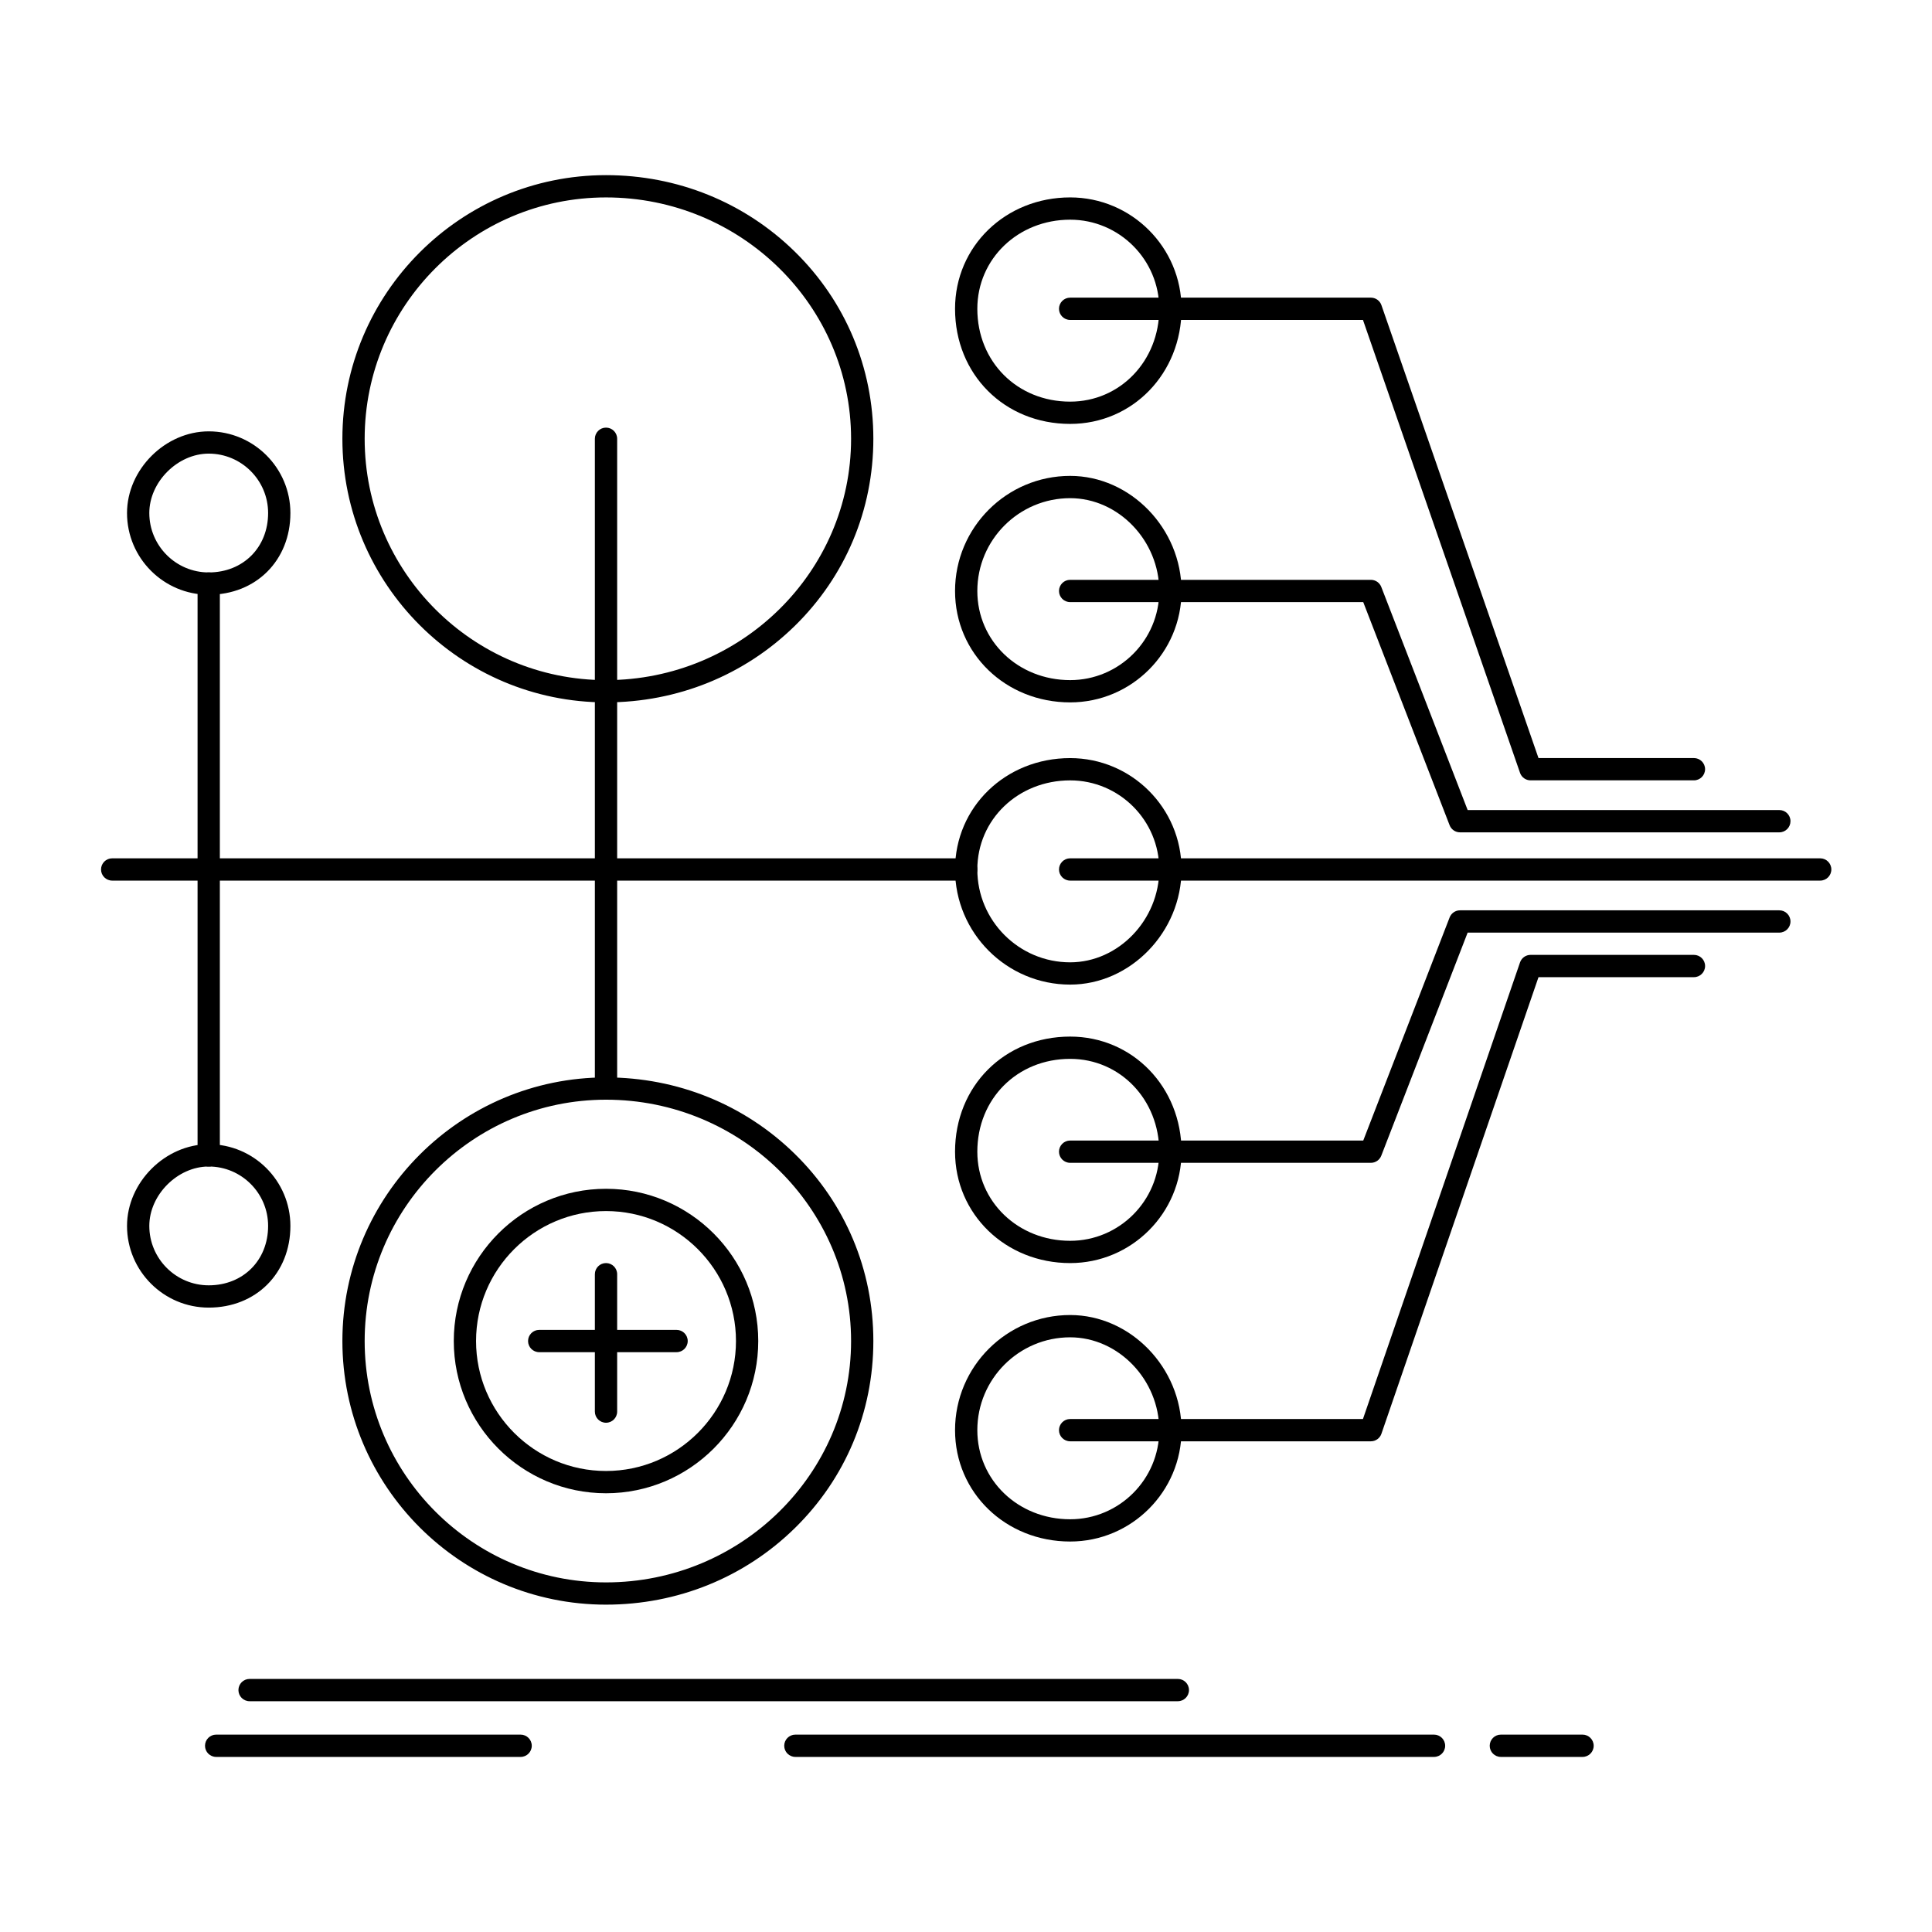
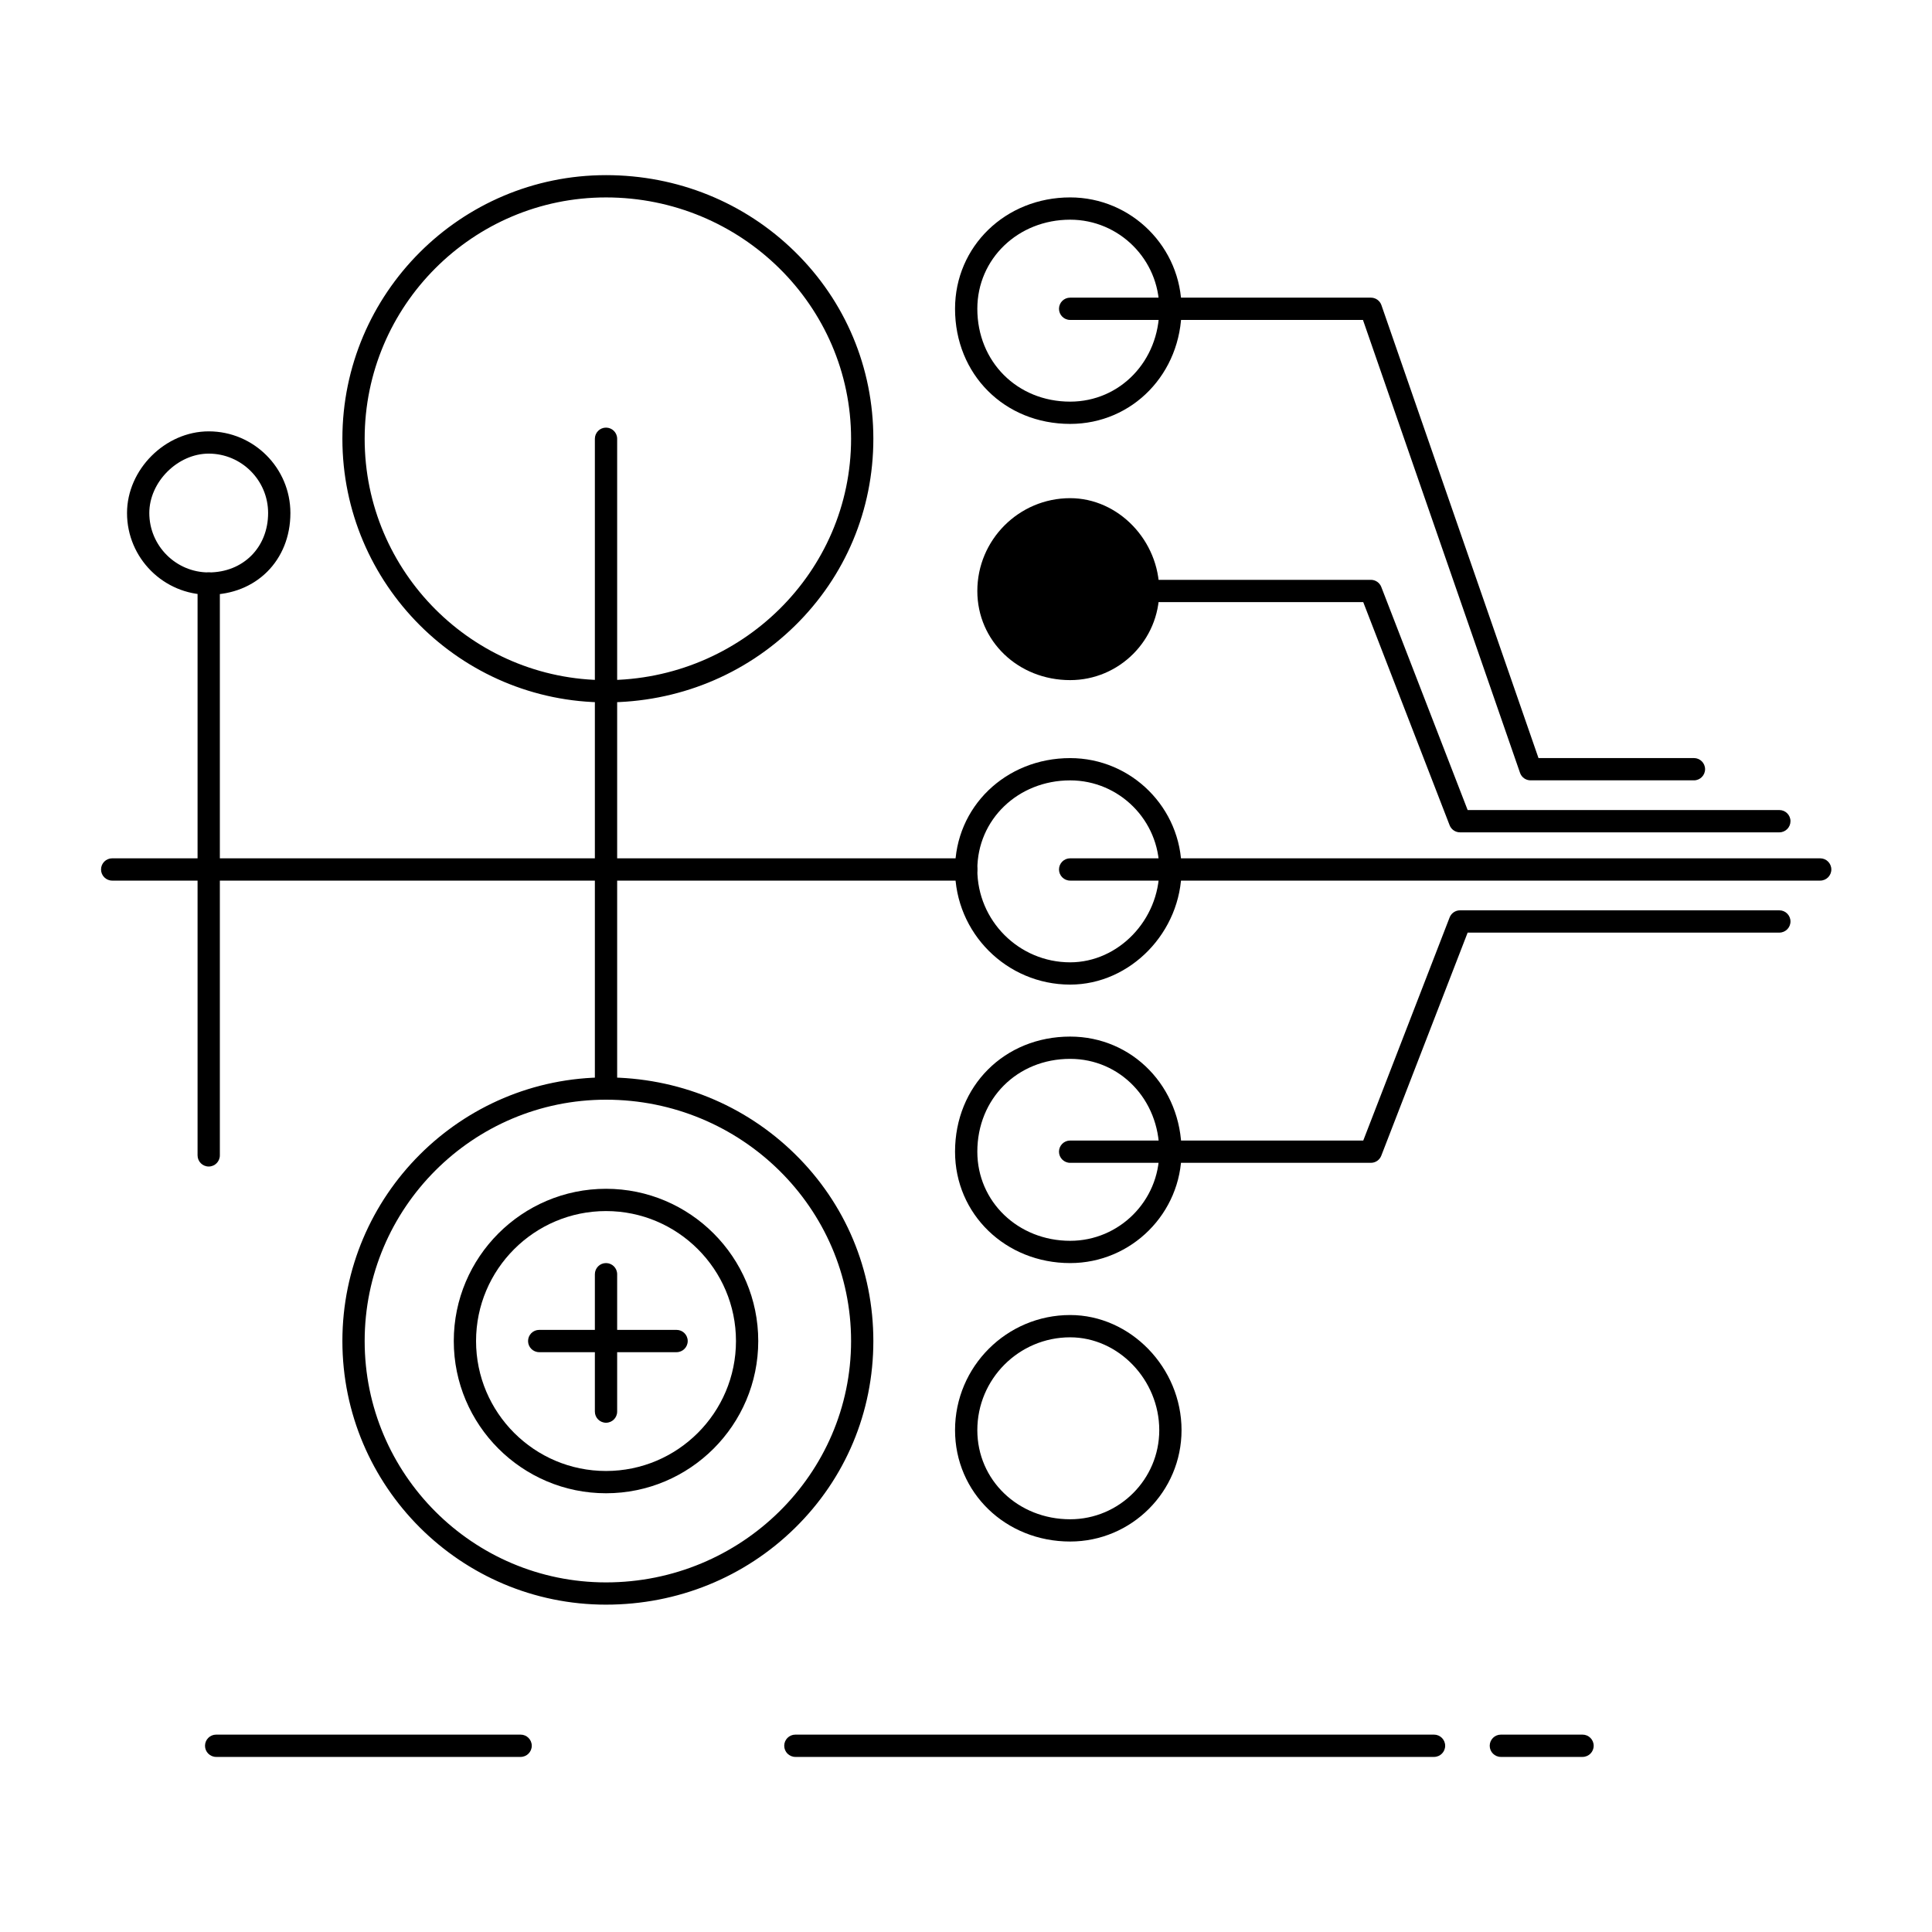
<svg xmlns="http://www.w3.org/2000/svg" fill="#000000" width="800px" height="800px" version="1.1" viewBox="144 144 512 512">
  <g>
    <path d="m304.6 330.14c-38.523 0-69.863-31.34-69.863-69.863 0-38.523 31.34-69.863 69.863-69.863 18.922 0 36.695 7.199 50.035 20.277 13.422 13.152 20.812 30.762 20.812 49.586 0 18.824-7.391 36.434-20.812 49.586-13.34 13.074-31.109 20.277-50.035 20.277zm0-133.82c-35.27 0-63.961 28.691-63.961 63.961 0 35.27 28.691 63.961 63.961 63.961 35.812 0 64.945-28.691 64.945-63.961 0-35.27-29.133-63.961-64.945-63.961z" />
    <path d="m304.6 569.25c-38.523 0-69.863-31.34-69.863-69.863s31.34-69.863 69.863-69.863c18.922 0 36.695 7.199 50.035 20.277 13.422 13.152 20.812 30.762 20.812 49.586s-7.391 36.434-20.812 49.586c-13.34 13.074-31.109 20.277-50.035 20.277zm0-133.82c-35.27 0-63.961 28.691-63.961 63.961s28.691 63.961 63.961 63.961c35.812 0 64.945-28.691 64.945-63.961s-29.133-63.961-64.945-63.961z" />
    <path d="m304.6 539.73c-22.246 0-40.344-18.098-40.344-40.344s18.098-40.344 40.344-40.344 40.344 18.098 40.344 40.344c0.004 22.242-18.094 40.344-40.344 40.344zm0-74.785c-18.992 0-34.441 15.449-34.441 34.441s15.449 34.441 34.441 34.441c18.992 0 34.441-15.449 34.441-34.441s-15.449-34.441-34.441-34.441z" />
    <path d="m323.3 502.34h-36.406c-1.629 0-2.953-1.32-2.953-2.953 0-1.629 1.32-2.953 2.953-2.953h36.406c1.629 0 2.953 1.32 2.953 2.953-0.004 1.633-1.324 2.953-2.953 2.953z" />
    <path d="m304.6 521.04c-1.629 0-2.953-1.32-2.953-2.953v-36.406c0-1.629 1.32-2.953 2.953-2.953 1.629 0 2.953 1.32 2.953 2.953v36.406c0 1.633-1.32 2.953-2.953 2.953z" />
    <path d="m304.6 435.43c-1.629 0-2.953-1.32-2.953-2.953v-172.2c0-1.629 1.32-2.953 2.953-2.953 1.629 0 2.953 1.32 2.953 2.953v172.2c0 1.629-1.32 2.953-2.953 2.953z" />
    <path d="m400.05 377.37h-226.32c-1.629 0-2.953-1.32-2.953-2.953 0-1.629 1.32-2.953 2.953-2.953h226.32c1.629 0 2.953 1.32 2.953 2.953 0 1.633-1.32 2.953-2.953 2.953z" />
    <path d="m427.6 256.34c-17.391 0-30.504-13.113-30.504-30.504 0-16.555 13.398-29.52 30.504-29.52 16.277 0 29.52 13.242 29.52 29.52 0 17.105-12.969 30.504-29.52 30.504zm0-54.121c-13.793 0-24.598 10.375-24.598 23.617 0 14.023 10.574 24.602 24.598 24.602 13.242 0 23.617-10.805 23.617-24.602-0.004-13.023-10.598-23.617-23.617-23.617z" />
-     <path d="m427.6 330.14c-17.105 0-30.504-12.969-30.504-29.52 0-16.82 13.684-30.504 30.504-30.504 16 0 29.52 13.969 29.52 30.504 0 16.277-13.242 29.52-29.52 29.52zm0-54.121c-13.566 0-24.598 11.035-24.598 24.602 0 13.242 10.805 23.617 24.598 23.617 13.02 0 23.617-10.594 23.617-23.617-0.004-13.336-10.816-24.602-23.617-24.602z" />
+     <path d="m427.6 330.14zm0-54.121c-13.566 0-24.598 11.035-24.598 24.602 0 13.242 10.805 23.617 24.598 23.617 13.02 0 23.617-10.594 23.617-23.617-0.004-13.336-10.816-24.602-23.617-24.602z" />
    <path d="m427.6 404.93c-16.82 0-30.504-13.684-30.504-30.504 0-16.555 13.398-29.52 30.504-29.52 16.277 0 29.52 13.242 29.52 29.52 0 16.535-13.52 30.504-29.52 30.504zm0-54.121c-13.793 0-24.598 10.375-24.598 23.617 0 13.566 11.035 24.602 24.598 24.602 12.801 0 23.617-11.266 23.617-24.602-0.004-13.023-10.598-23.617-23.617-23.617z" />
    <path d="m427.6 478.73c-17.105 0-30.504-12.969-30.504-29.52 0-17.391 13.113-30.504 30.504-30.504 16.555 0 29.52 13.398 29.52 30.504 0 16.273-13.242 29.52-29.52 29.52zm0-54.121c-14.023 0-24.598 10.574-24.598 24.602 0 13.242 10.805 23.617 24.598 23.617 13.02 0 23.617-10.594 23.617-23.617-0.004-13.797-10.375-24.602-23.617-24.602z" />
    <path d="m427.6 552.52c-17.105 0-30.504-12.969-30.504-29.52 0-16.82 13.684-30.504 30.504-30.504 16 0 29.52 13.969 29.52 30.504 0 16.277-13.242 29.52-29.52 29.52zm0-54.117c-13.566 0-24.598 11.035-24.598 24.602 0 13.242 10.805 23.617 24.598 23.617 13.02 0 23.617-10.594 23.617-23.617-0.004-13.34-10.816-24.602-23.617-24.602z" />
    <path d="m626.37 377.37h-198.77c-1.629 0-2.953-1.32-2.953-2.953 0-1.629 1.32-2.953 2.953-2.953h198.77c1.629 0 2.953 1.32 2.953 2.953 0 1.633-1.32 2.953-2.953 2.953z" />
    <path d="m592.91 350.8h-43.297c-1.258 0-2.379-0.797-2.789-1.984l-41.625-120.03h-77.602c-1.629 0-2.953-1.32-2.953-2.953 0-1.629 1.32-2.953 2.953-2.953h79.703c1.258 0 2.379 0.797 2.789 1.984l41.625 120.03h41.195c1.629 0 2.953 1.32 2.953 2.953-0.004 1.633-1.324 2.953-2.953 2.953z" />
    <path d="m615.54 364.58h-84.625c-1.219 0-2.312-0.75-2.754-1.887l-22.887-59.121-77.676-0.004c-1.629 0-2.953-1.32-2.953-2.953 0-1.629 1.32-2.953 2.953-2.953h79.703c1.219 0 2.312 0.75 2.754 1.887l22.887 59.121h82.602c1.629 0 2.953 1.32 2.953 2.953-0.004 1.633-1.324 2.957-2.957 2.957z" />
-     <path d="m507.3 525.96h-79.703c-1.629 0-2.953-1.32-2.953-2.953 0-1.629 1.32-2.953 2.953-2.953h77.598l41.629-121.01c0.41-1.191 1.531-1.992 2.793-1.992h43.297c1.629 0 2.953 1.32 2.953 2.953 0 1.629-1.32 2.953-2.953 2.953h-41.195l-41.629 121.01c-0.41 1.191-1.531 1.992-2.789 1.992z" />
    <path d="m507.3 452.16h-79.703c-1.629 0-2.953-1.32-2.953-2.953 0-1.629 1.32-2.953 2.953-2.953h77.68l22.887-59.121c0.441-1.137 1.535-1.887 2.754-1.887h84.625c1.629 0 2.953 1.32 2.953 2.953 0 1.629-1.32 2.953-2.953 2.953h-82.602l-22.887 59.121c-0.441 1.137-1.535 1.887-2.754 1.887z" />
    <path d="m199.31 301.61c-11.938 0-21.648-9.711-21.648-21.648 0-11.531 10.117-21.648 21.648-21.648 11.938 0 21.648 9.711 21.648 21.648 0 12.543-9.105 21.648-21.648 21.648zm0-37.395c-8.238 0-15.742 7.504-15.742 15.742 0 8.68 7.062 15.742 15.742 15.742 9.121 0 15.742-6.621 15.742-15.742 0-8.68-7.062-15.742-15.742-15.742z" />
-     <path d="m199.31 490.53c-11.938 0-21.648-9.711-21.648-21.648 0-11.531 10.117-21.648 21.648-21.648 11.938 0 21.648 9.711 21.648 21.648 0 12.547-9.105 21.648-21.648 21.648zm0-37.391c-8.238 0-15.742 7.504-15.742 15.742 0 8.68 7.062 15.742 15.742 15.742 9.121 0 15.742-6.621 15.742-15.742 0-8.68-7.062-15.742-15.742-15.742z" />
    <path d="m199.31 453.14c-1.629 0-2.953-1.32-2.953-2.953v-151.54c0-1.629 1.32-2.953 2.953-2.953 1.629 0 2.953 1.32 2.953 2.953v151.54c-0.004 1.633-1.324 2.953-2.953 2.953z" />
-     <path d="m456.14 594.84h-246c-1.629 0-2.953-1.32-2.953-2.953 0-1.629 1.32-2.953 2.953-2.953h246c1.629 0 2.953 1.32 2.953 2.953-0.004 1.633-1.324 2.953-2.953 2.953z" />
    <path d="m524.03 609.6h-169.25c-1.629 0-2.953-1.32-2.953-2.953 0-1.629 1.32-2.953 2.953-2.953h169.25c1.629 0 2.953 1.32 2.953 2.953 0 1.633-1.32 2.953-2.953 2.953z" />
    <path d="m563.39 609.6h-21.648c-1.629 0-2.953-1.32-2.953-2.953 0-1.629 1.32-2.953 2.953-2.953h21.648c1.629 0 2.953 1.32 2.953 2.953 0 1.633-1.32 2.953-2.953 2.953z" />
    <path d="m281.97 609.6h-80.688c-1.629 0-2.953-1.32-2.953-2.953 0-1.629 1.32-2.953 2.953-2.953h80.688c1.629 0 2.953 1.32 2.953 2.953-0.004 1.633-1.324 2.953-2.953 2.953z" />
  </g>
</svg>